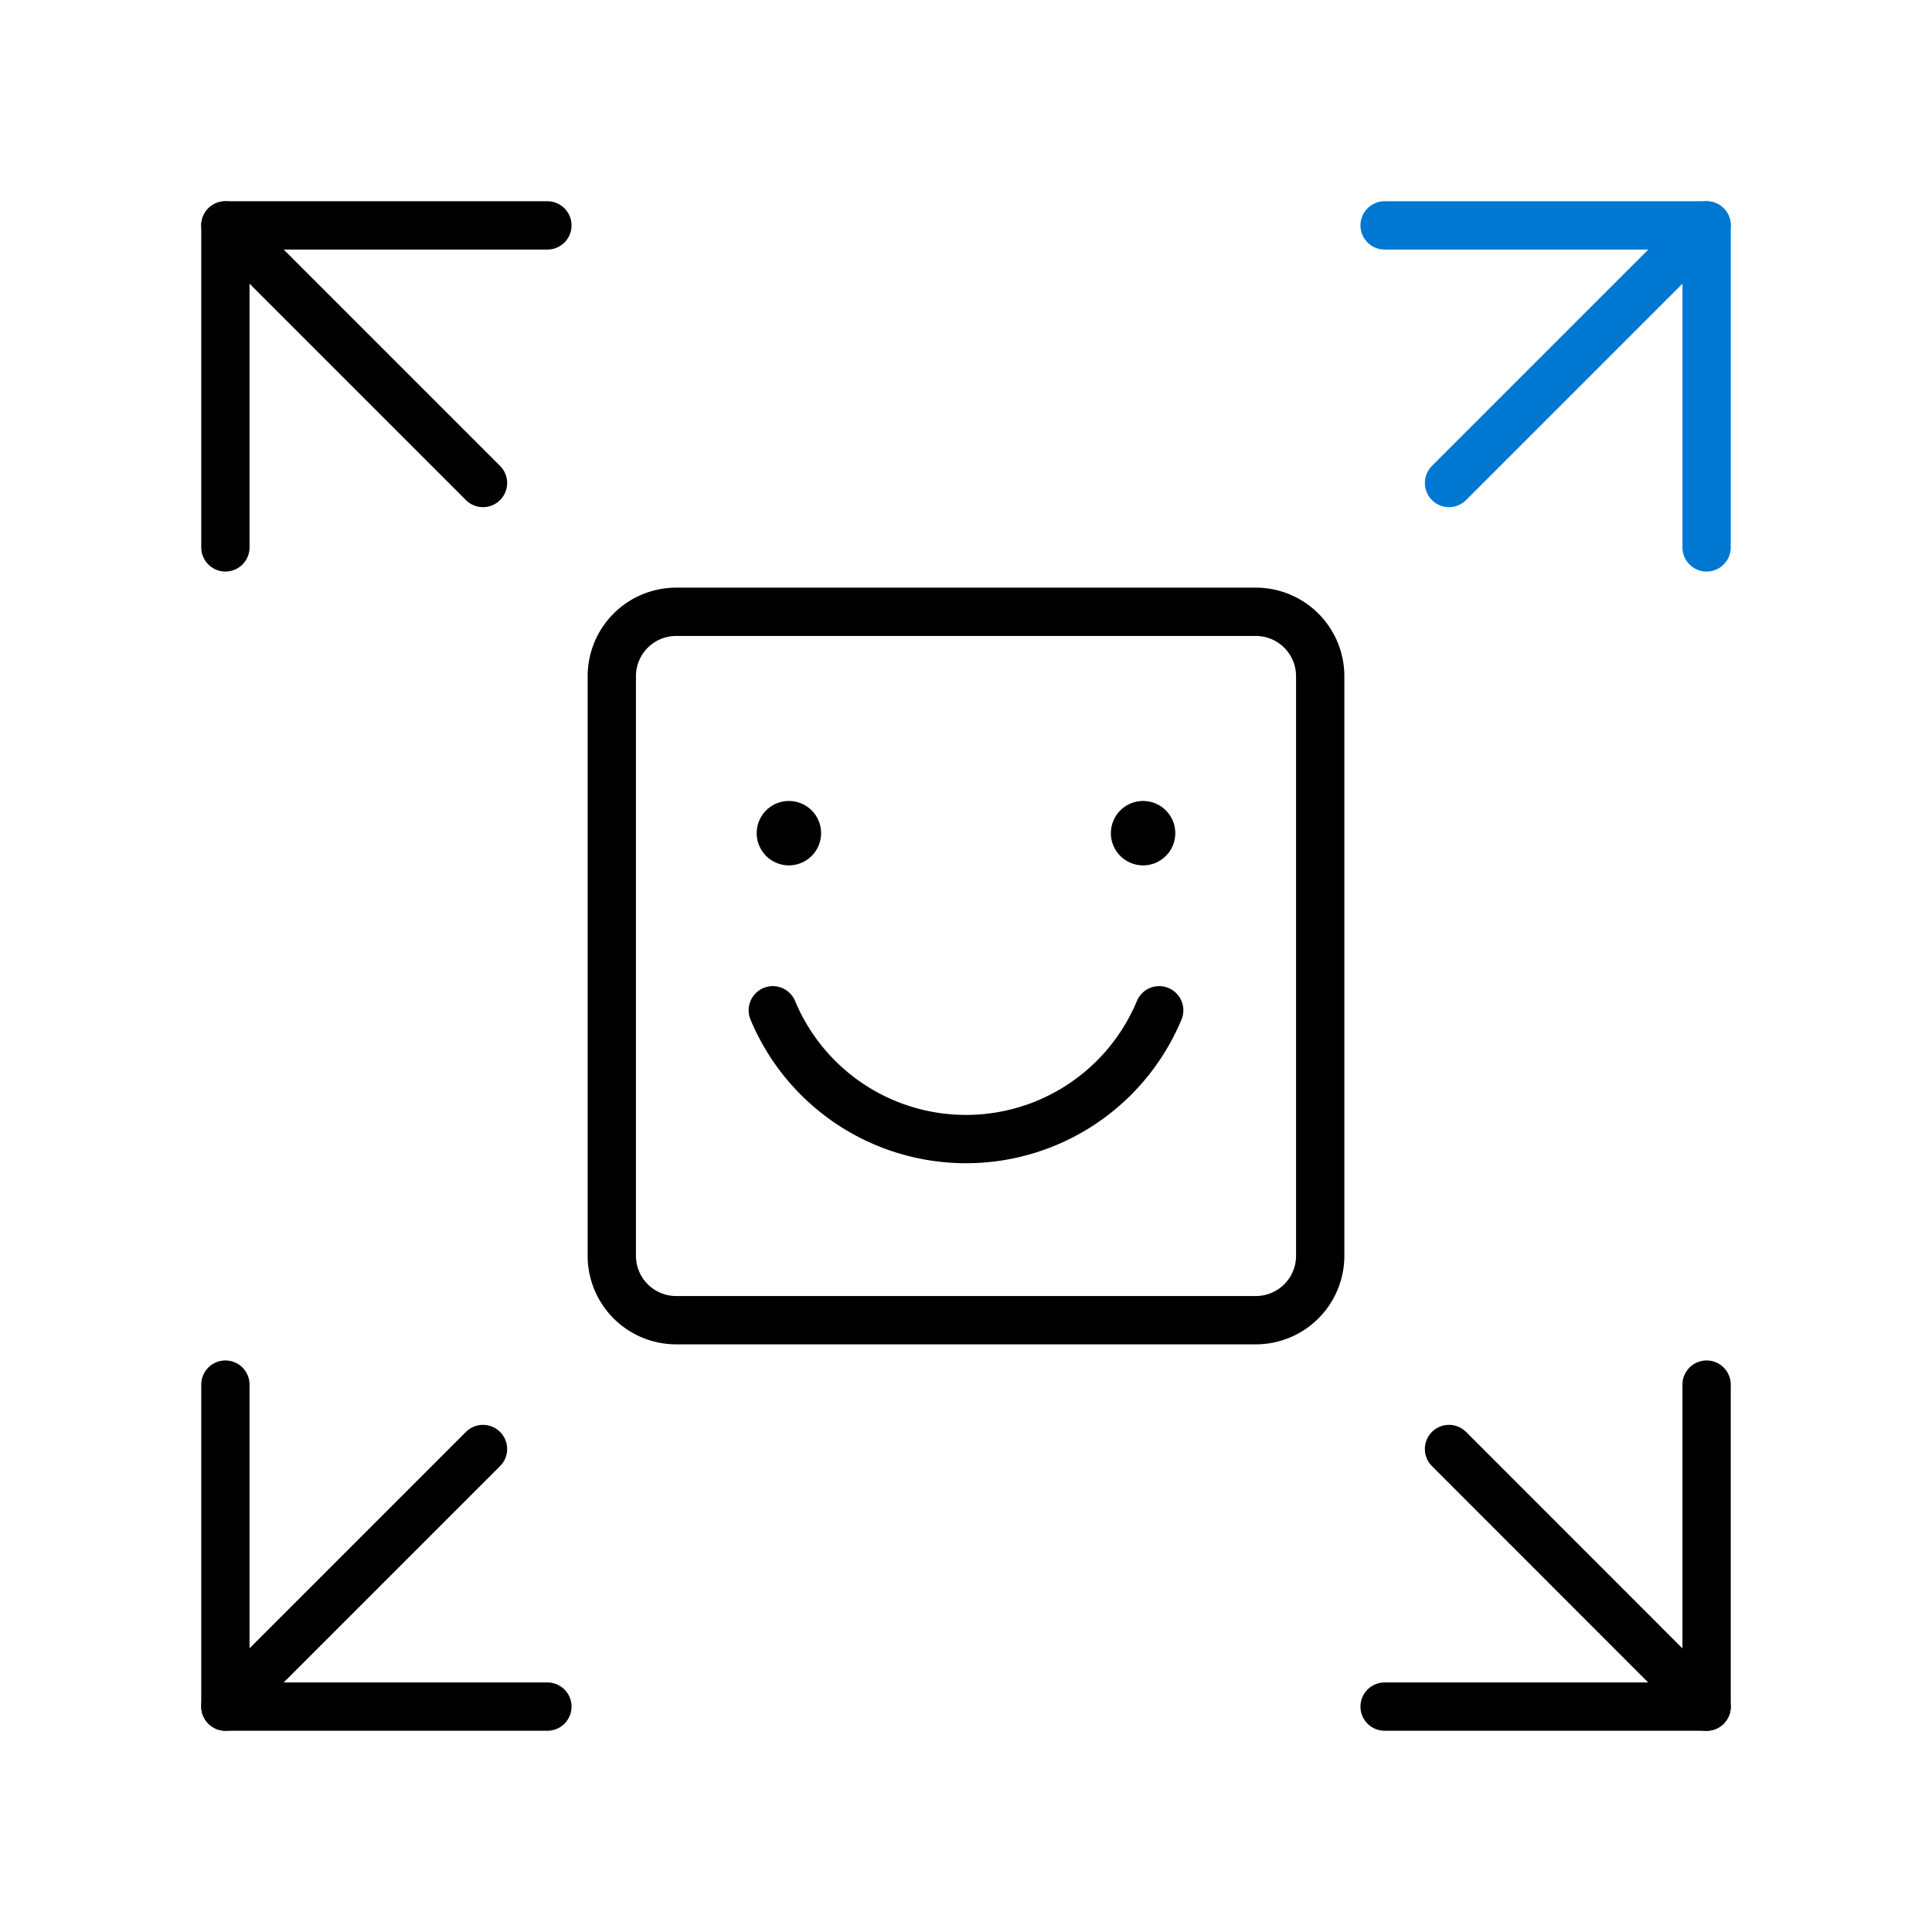
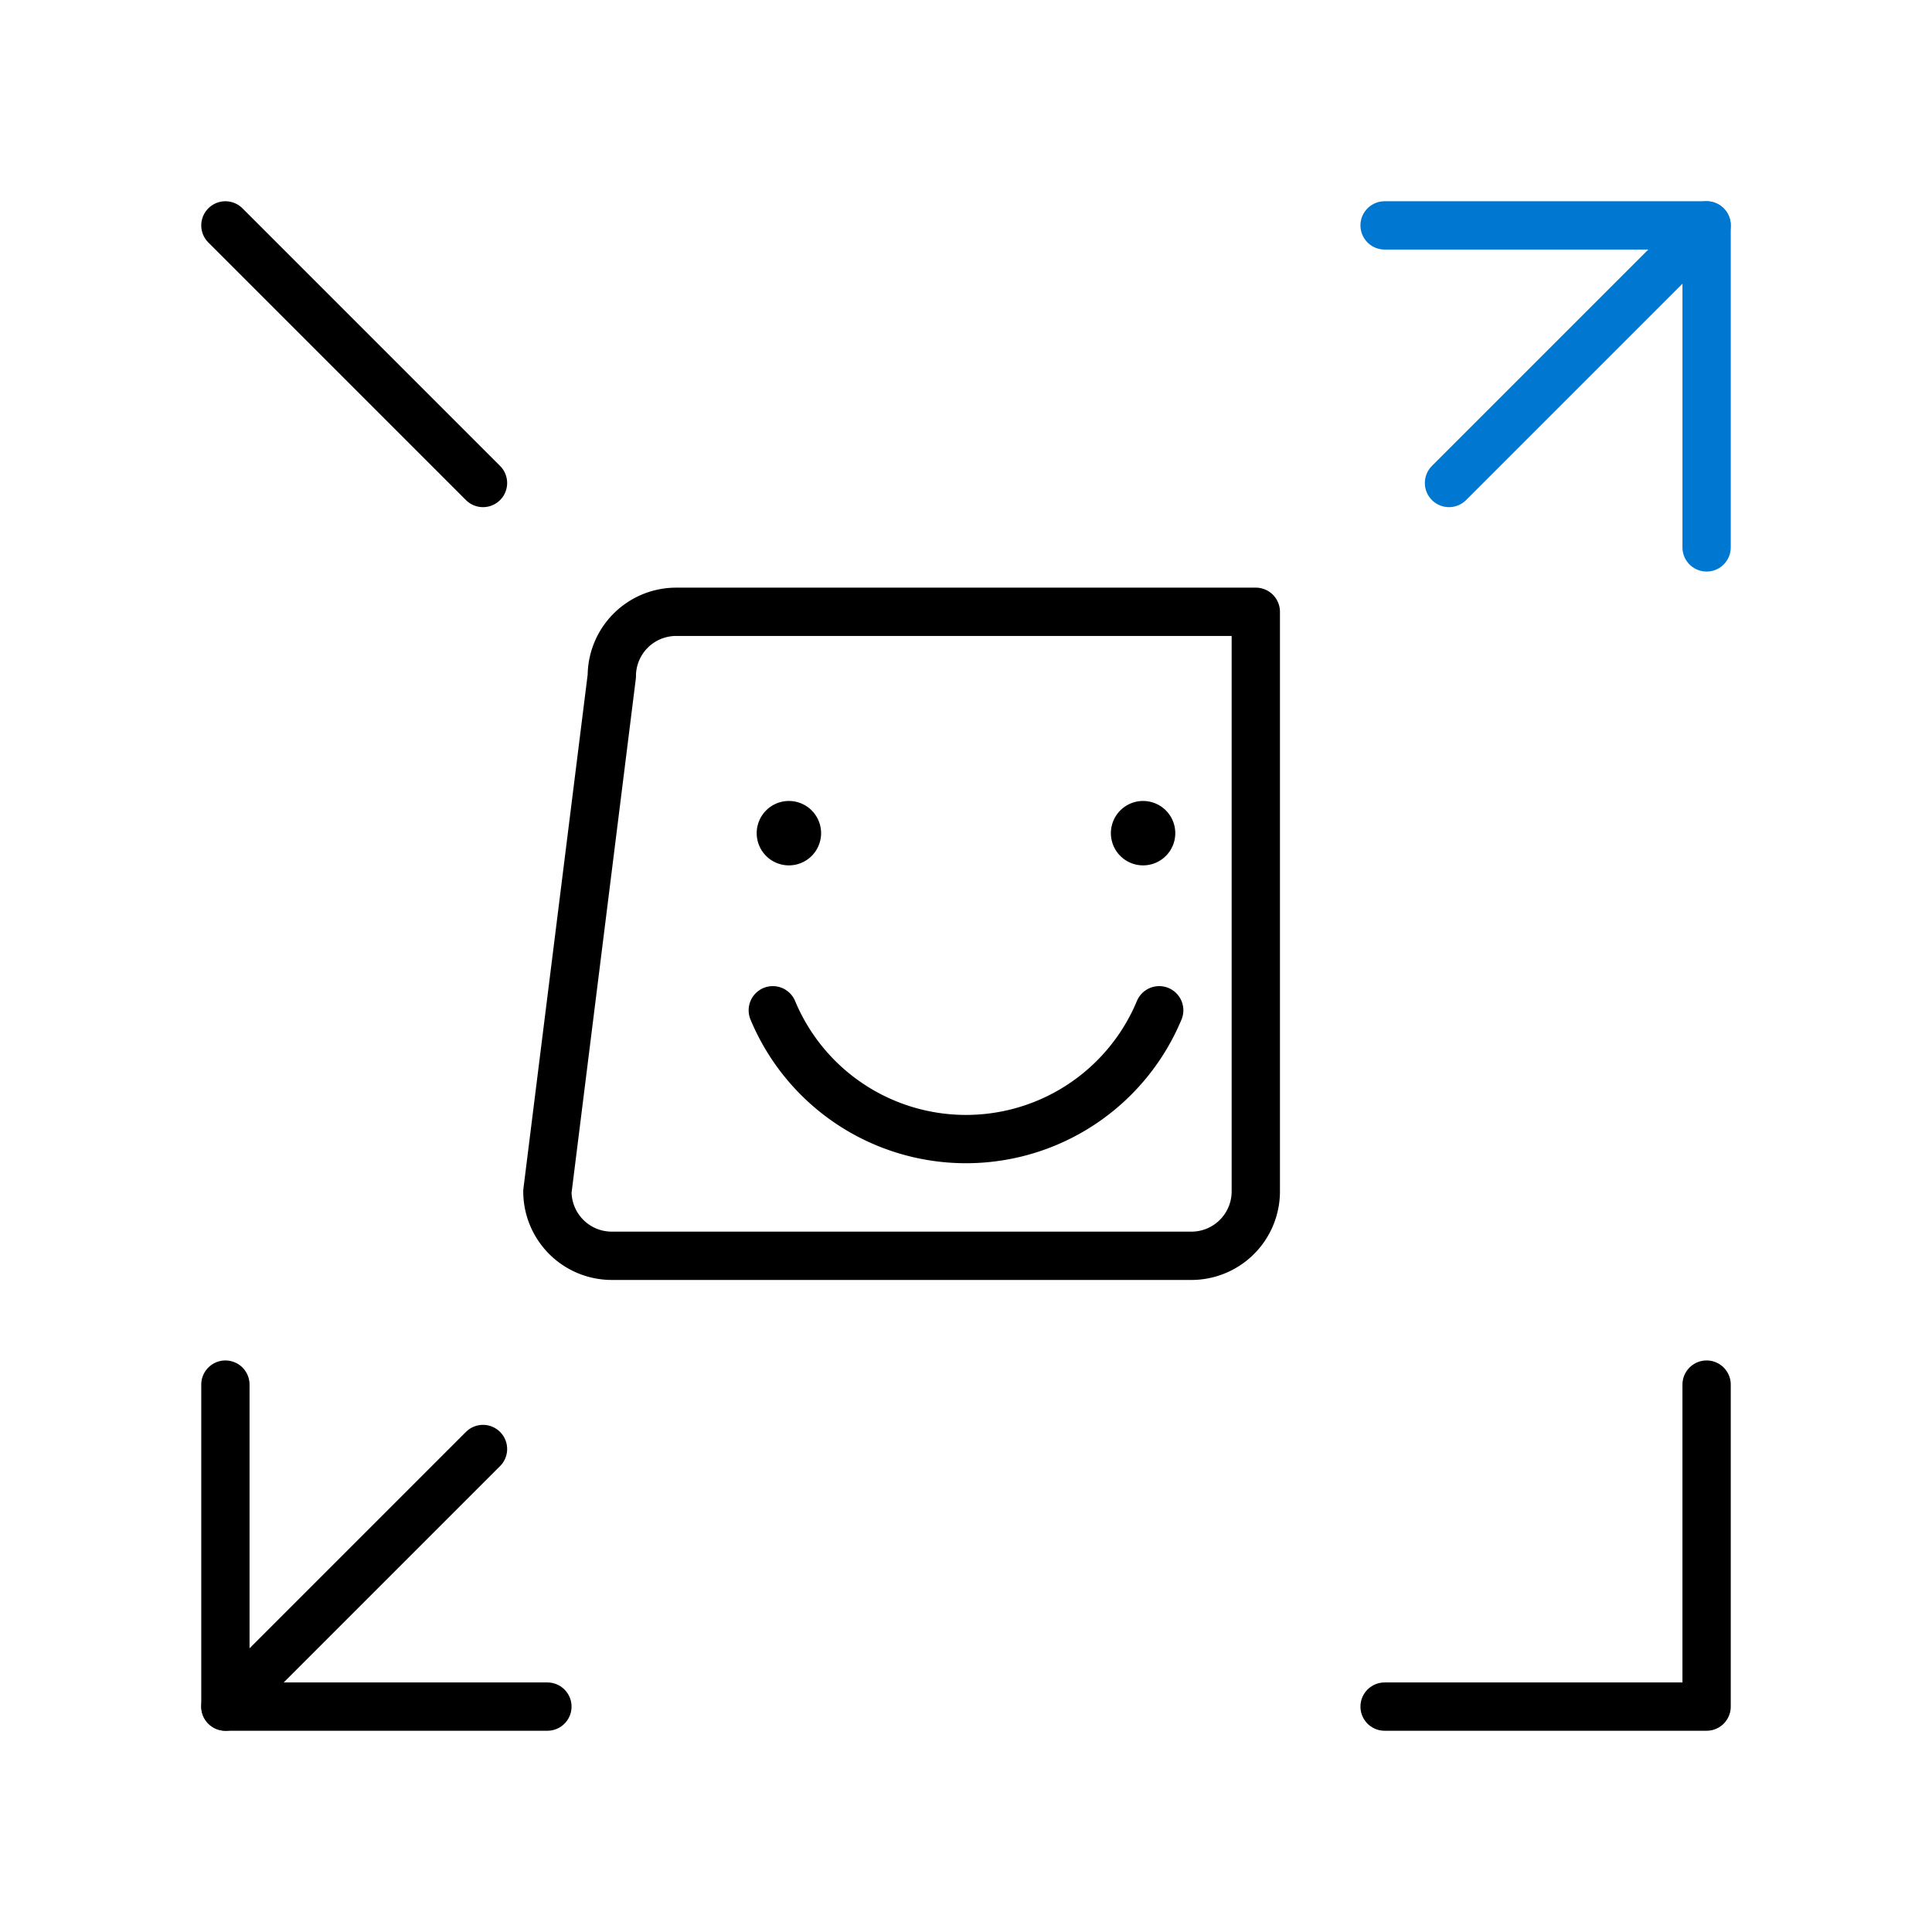
<svg xmlns="http://www.w3.org/2000/svg" width="120" height="120" viewBox="0 0 120 120">
  <g id="smiley-face-expand" transform="translate(-50 -685)">
    <path id="Shape_983" data-name="Shape 983" d="M830.507,217.6a.5.5,0,1,1-.5.5.5.5,0,0,1,.5-.5" transform="translate(-731.507 518.65)" fill="none" stroke="#000" stroke-linecap="round" stroke-linejoin="round" stroke-width="3" />
    <path id="Shape_984" data-name="Shape 984" d="M852.506,217.6a.5.5,0,1,0,.5.5.5.5,0,0,0-.5-.5" transform="translate(-731.507 518.65)" fill="none" stroke="#000" stroke-linecap="round" stroke-linejoin="round" stroke-width="3" />
    <path id="Shape_985" data-name="Shape 985" d="M829.507,229.1a13,13,0,0,0,24,0" transform="translate(-731.507 518.65)" fill="none" stroke="#000" stroke-linecap="round" stroke-linejoin="round" stroke-width="3" />
-     <path id="Rectangle-path_208" data-name="Rectangle-path 208" d="M819.507,208.35a4,4,0,0,1,4-4h36a4,4,0,0,1,4,4v36a4,4,0,0,1-4,4h-36a4,4,0,0,1-4-4Z" transform="translate(-731.507 518.65)" fill="none" stroke="#000" stroke-linecap="round" stroke-linejoin="round" stroke-width="3" />
+     <path id="Rectangle-path_208" data-name="Rectangle-path 208" d="M819.507,208.35a4,4,0,0,1,4-4h36v36a4,4,0,0,1-4,4h-36a4,4,0,0,1-4-4Z" transform="translate(-731.507 518.65)" fill="none" stroke="#000" stroke-linecap="round" stroke-linejoin="round" stroke-width="3" />
    <path id="Shape_3624" data-name="Shape 3624" d="M871.507,196.35l16-16" transform="translate(-731.507 518.65)" fill="none" stroke="#0078d2" stroke-linecap="round" stroke-linejoin="round" stroke-width="3" />
    <path id="Shape_3625" data-name="Shape 3625" d="M795.507,272.35l16-16" transform="translate(-731.507 518.65)" fill="none" stroke="#000" stroke-linecap="round" stroke-linejoin="round" stroke-width="3" />
    <path id="Shape_3626" data-name="Shape 3626" d="M815.507,272.35h-20v-20" transform="translate(-731.507 518.65)" fill="none" stroke="#000" stroke-linecap="round" stroke-linejoin="round" stroke-width="3" />
    <path id="Shape_3627" data-name="Shape 3627" d="M887.507,200.35v-20h-20" transform="translate(-731.507 518.65)" fill="none" stroke="#0078d2" stroke-linecap="round" stroke-linejoin="round" stroke-width="3" />
-     <path id="Shape_3628" data-name="Shape 3628" d="M871.507,256.35l16,16.008" transform="translate(-731.507 518.65)" fill="none" stroke="#000" stroke-linecap="round" stroke-linejoin="round" stroke-width="3" />
    <path id="Shape_3629" data-name="Shape 3629" d="M795.507,180.35l16,16" transform="translate(-731.507 518.65)" fill="none" stroke="#000" stroke-linecap="round" stroke-linejoin="round" stroke-width="3" />
-     <path id="Shape_3630" data-name="Shape 3630" d="M795.507,200.35v-20h20" transform="translate(-731.507 518.65)" fill="none" stroke="#000" stroke-linecap="round" stroke-linejoin="round" stroke-width="3" />
    <path id="Shape_3631" data-name="Shape 3631" d="M867.507,272.35h20v-20" transform="translate(-731.507 518.65)" fill="none" stroke="#000" stroke-linecap="round" stroke-linejoin="round" stroke-width="3" />
    <rect id="_120pxborder" data-name="120pxborder" width="120" height="120" transform="translate(50 685)" fill="#fff" opacity="0" />
  </g>
</svg>